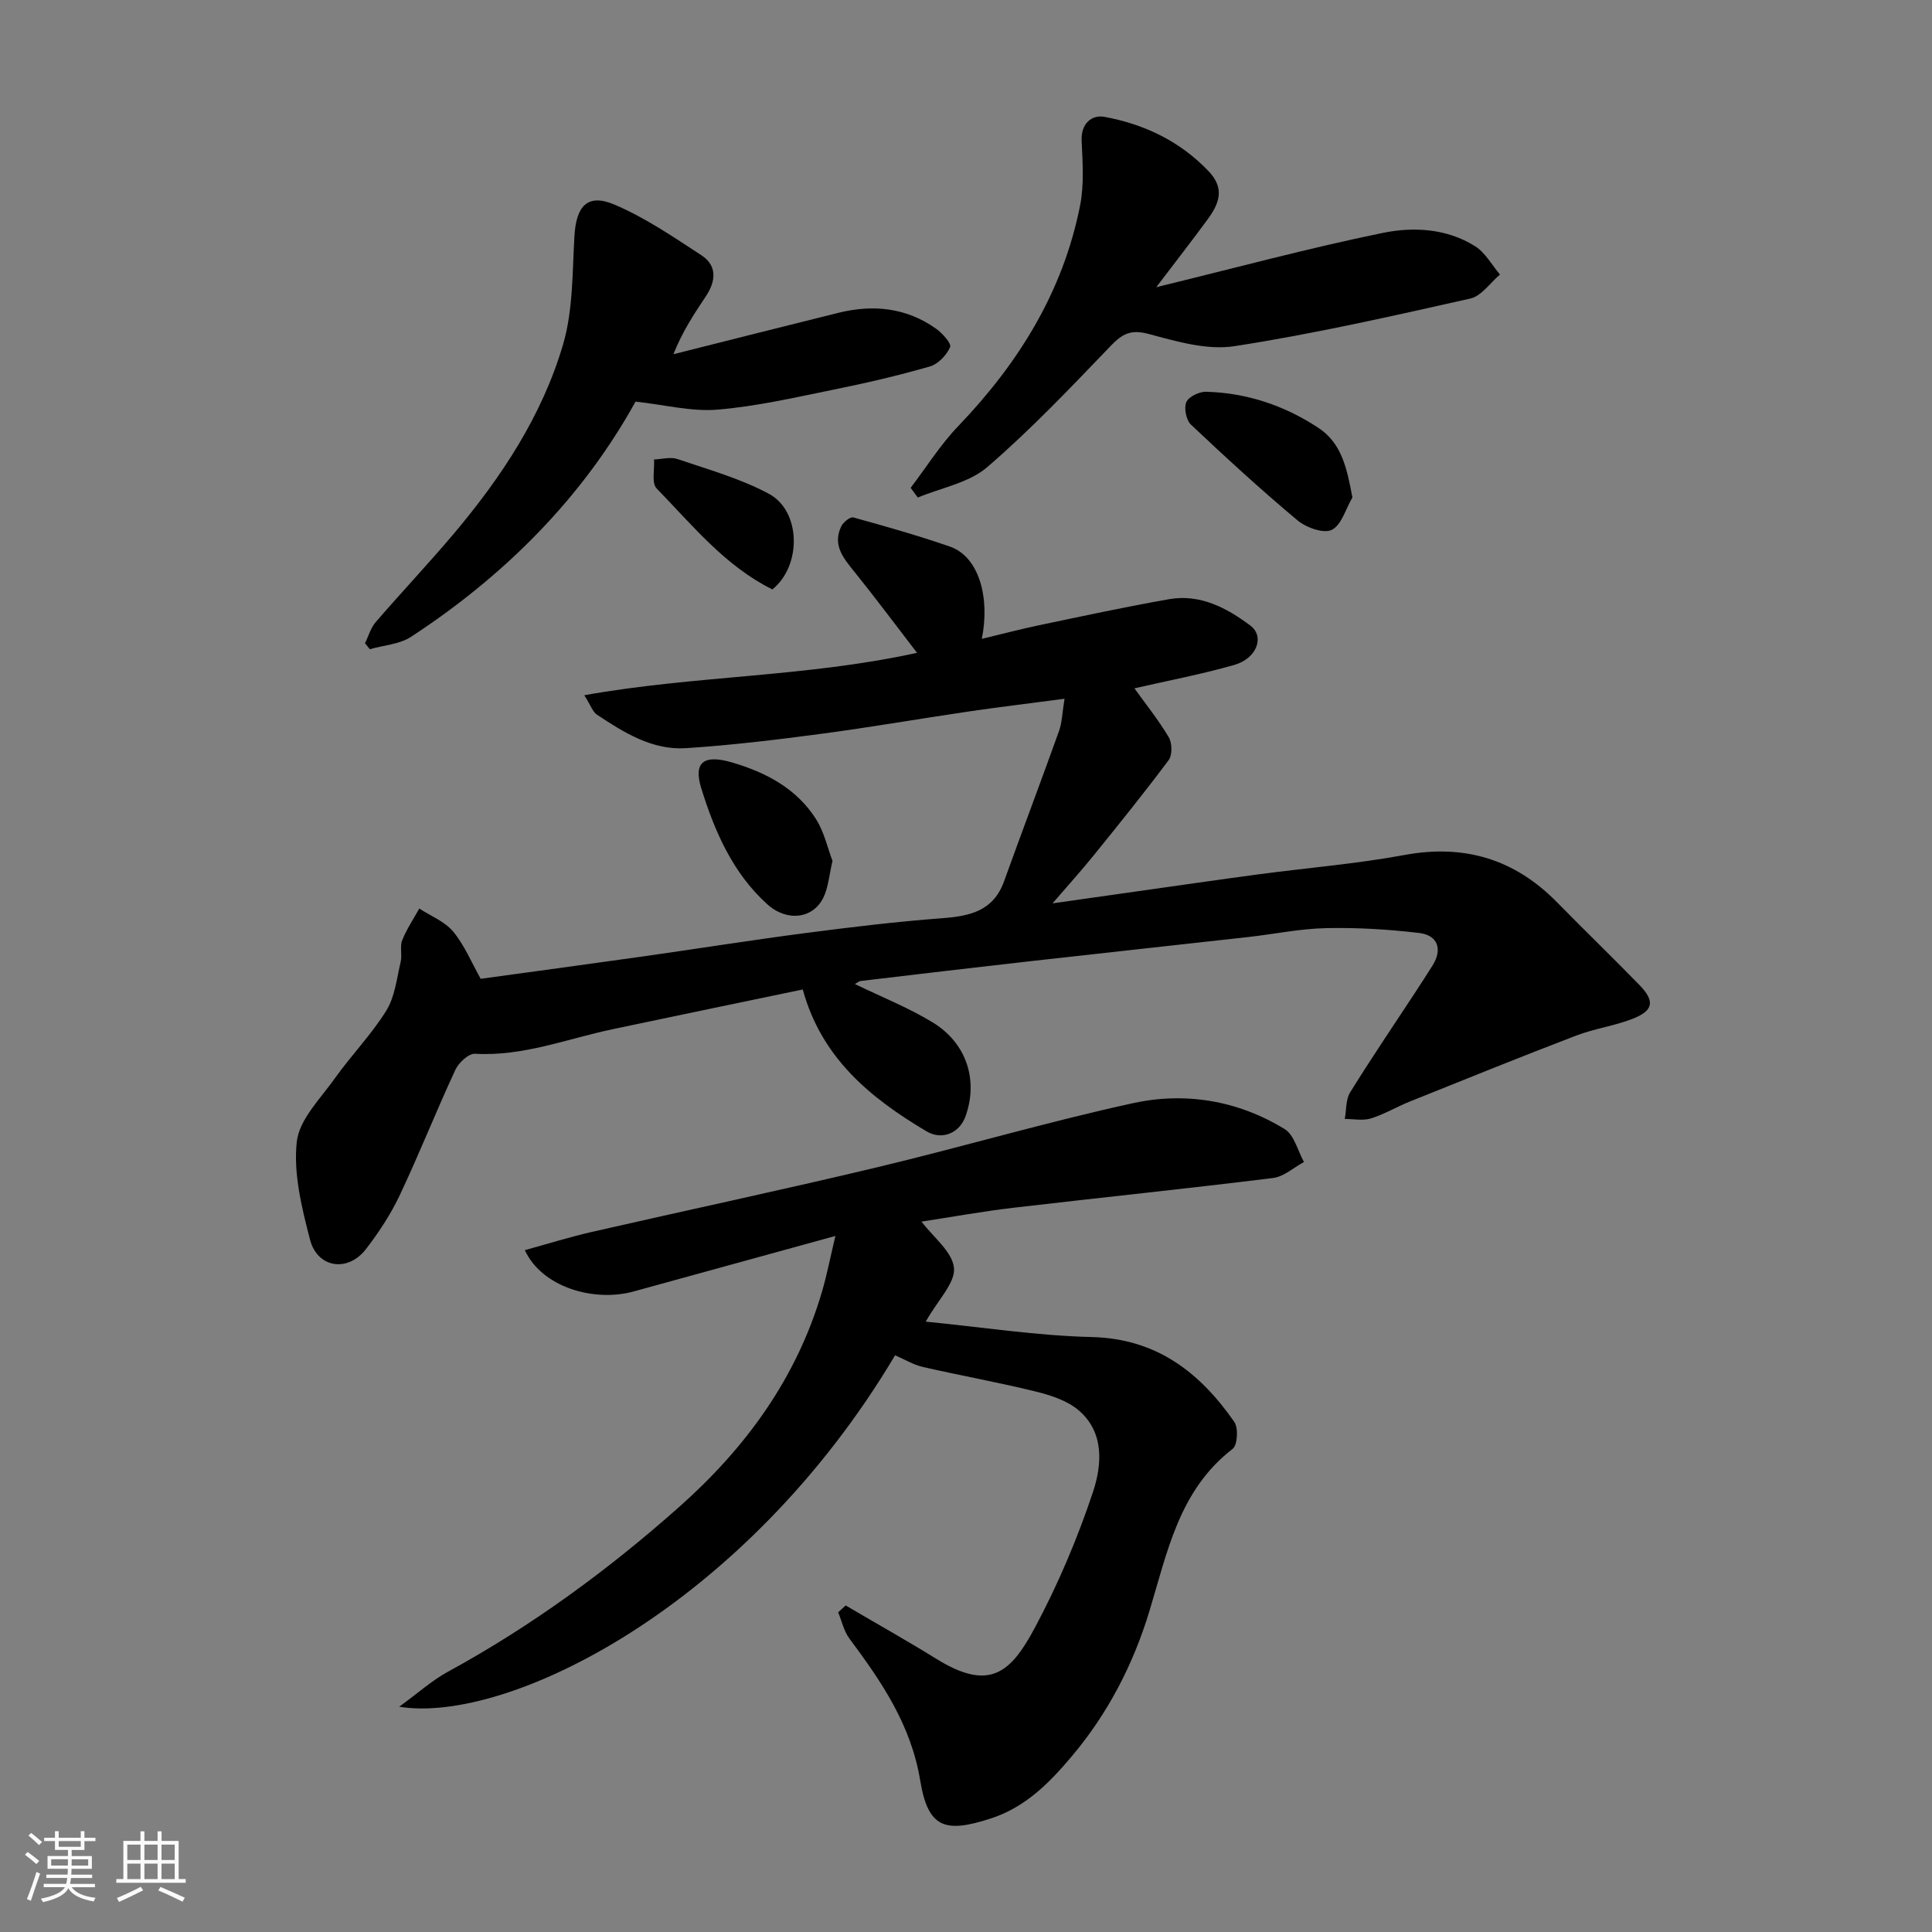
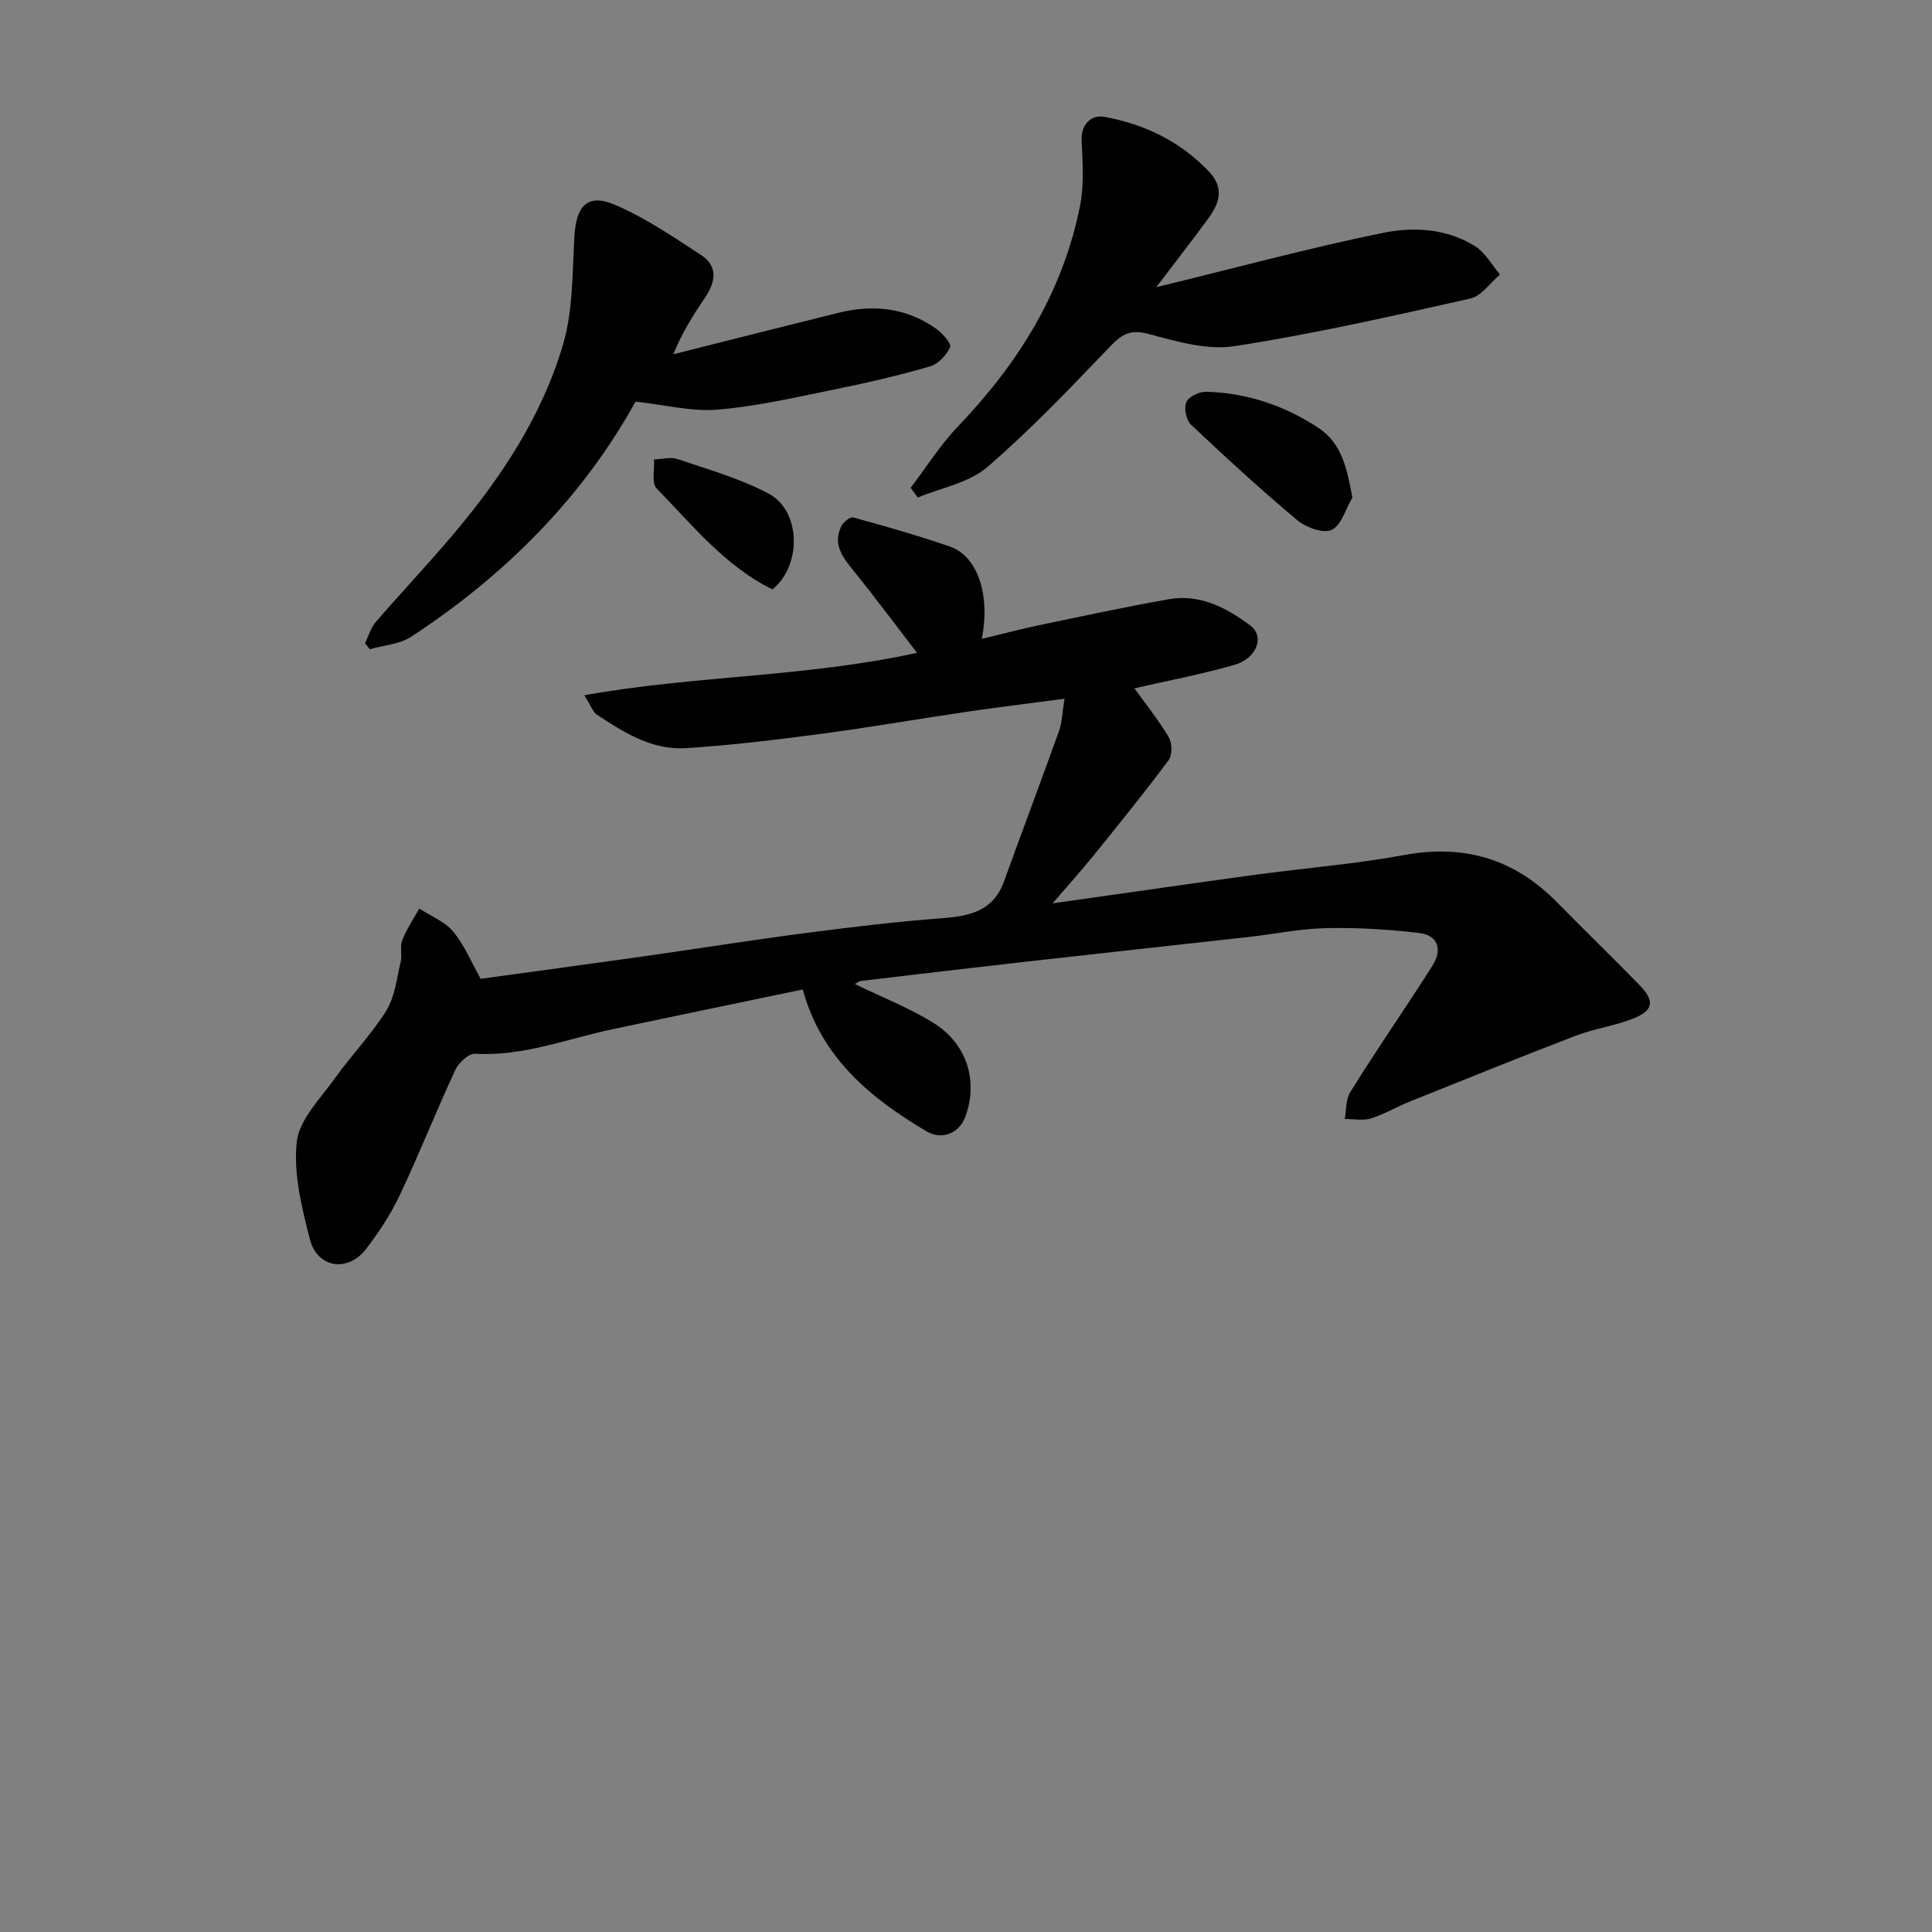
<svg xmlns="http://www.w3.org/2000/svg" enable-background="new 0 0 400 400" viewBox="0 0 400 400">
  <rect x="0" y="0" width="400" height="400" fill="#808080" stroke="none" />
-   <path d="m5.17 384 .55-.58c.85.61 1.65 1.24 2.4 1.87l-.59.64c-.83-.73-1.62-1.38-2.36-1.93m1.22 9.53-.82-.34c.71-1.76 1.37-3.64 1.98-5.63.24.13.5.25.76.36-.6 1.67-1.24 3.54-1.92 5.61m-.5-13.5.57-.54c.56.44 1.31 1.06 2.26 1.87l-.64.64c-.68-.66-1.41-1.32-2.19-1.97m3.25.46h2.24v-1.36h.77v1.36h4.57v-1.36h.76v1.36h2.28v.69h-2.28v1.84h-2.64v1.26h4.18v2.64h-4.21c0 .45-.02.86-.05 1.21h4.32v.69h-4.38c-.04.34-.1.75-.19 1.22h5.15v.69h-4.82c.87 1.19 2.51 1.92 4.93 2.19-.17.31-.3.57-.37.76-2.77-.49-4.52-1.41-5.26-2.76-.56 1.26-2.3 2.23-5.24 2.9-.12-.24-.26-.48-.43-.72 2.73-.55 4.38-1.34 4.96-2.38h-4.38v-.69h4.65c.1-.38.17-.79.21-1.22h-4.32v-.69h4.4c.03-.34.05-.75.05-1.21h-4.2v-2.64h4.23v-1.26h-2.69v-1.84h-2.24zm1.46 4.46v1.29h3.45c.01-.4.02-.57.01-.53v-.32-.45h-3.46zm1.55-2.59h4.57v-1.19h-4.57zm6.11 2.59h-3.42v.77c-.01.19-.01.37-.02.53h3.44z" fill="#fafafa" />
-   <path d="m32.63 379.16h.82v1.98h3.54v7.89h1.46v.78h-14.37v-.78h1.46v-7.89h3.54v-1.98h.82v1.98h2.73zm-3.49 11.48.5.73c-1.61.82-3.28 1.63-5 2.41-.13-.27-.28-.55-.44-.82 1.75-.72 3.4-1.49 4.94-2.32m-2.78-5.55h2.73v-3.18h-2.73zm0 3.95h2.73v-3.2h-2.73zm3.54-3.95h2.73v-3.18h-2.73zm0 3.95h2.73v-3.2h-2.73zm7.89 4.68c-1.84-.92-3.51-1.7-5.02-2.32l.45-.73c1.89.8 3.57 1.55 5.04 2.23zm-1.62-11.81h-2.73v3.18h2.73zm-2.73 7.13h2.73v-3.2h-2.73z" fill="#fafafa" />
  <g fill="#000001">
    <path d="m176.99 203.73c5.54 2.69 11.08 4.88 16.09 7.93 7.11 4.33 9.5 12.06 6.8 19.52-1.21 3.33-4.77 5.01-8.09 3.03-11.53-6.86-21.68-15.09-25.59-29.35-13.04 2.72-26.24 5.45-39.43 8.24-9.41 1.99-18.49 5.64-28.41 5.07-1.33-.08-3.39 1.84-4.08 3.32-3.98 8.57-7.46 17.38-11.5 25.93-1.87 3.96-4.33 7.71-7.01 11.19-3.76 4.87-10.05 3.95-11.59-1.97-1.7-6.58-3.45-13.62-2.74-20.21.49-4.61 4.86-8.92 7.85-13.12 3.41-4.8 7.6-9.09 10.69-14.07 1.79-2.89 2.17-6.69 2.98-10.13.34-1.43-.21-3.12.31-4.43.91-2.3 2.33-4.4 3.54-6.58 2.38 1.56 5.28 2.69 7.02 4.78 2.35 2.84 3.8 6.42 5.69 9.77 11.15-1.53 22.45-3.05 33.74-4.65 11.17-1.58 22.31-3.36 33.5-4.82 9.43-1.23 18.9-2.37 28.38-3.08 5.72-.43 10.53-1.52 12.73-7.61 3.75-10.4 7.66-20.73 11.39-31.14.64-1.78.66-3.78 1.14-6.68-7.17.95-13.6 1.72-20 2.66-10.18 1.5-20.33 3.27-30.53 4.62-9.26 1.23-18.56 2.35-27.88 2.95-6.98.44-12.82-3.24-18.42-6.95-.83-.55-1.2-1.79-2.6-4.01 23.07-4.12 45.77-3.71 68.89-8.78-4.42-5.75-8.56-11.31-12.91-16.71-2.3-2.86-4.66-5.58-2.77-9.49.41-.85 1.85-2.01 2.49-1.83 6.7 1.85 13.4 3.75 19.96 6.02 6.21 2.14 8.34 10.84 6.64 19.12 4.2-1.01 8.03-2.02 11.9-2.83 8.93-1.87 17.86-3.8 26.85-5.38 6.44-1.13 11.92 1.77 16.84 5.45 3.04 2.27 1.36 6.82-3.32 8.16-6.84 1.95-13.86 3.28-20.67 4.84 2.31 3.23 4.97 6.52 7.11 10.13.71 1.2.76 3.68-.02 4.73-4.99 6.7-10.25 13.2-15.5 19.7-2.57 3.18-5.31 6.21-8.54 9.96 6.15-.88 11.52-1.64 16.9-2.4 8.58-1.21 17.16-2.46 25.76-3.61 10.06-1.34 20.21-2.16 30.18-4 12.48-2.3 22.86.86 31.66 9.84 5.6 5.71 11.35 11.27 16.94 17 3.32 3.4 3.03 5.36-1.36 7.08-3.76 1.47-7.88 2.02-11.65 3.46-11.54 4.42-22.99 9.05-34.46 13.66-2.72 1.09-5.28 2.64-8.06 3.5-1.65.51-3.6.1-5.41.11.34-1.85.19-4 1.11-5.5 4.29-6.94 8.88-13.69 13.35-20.51 1.25-1.91 2.5-3.83 3.71-5.76 2.09-3.33 1.14-6.28-2.79-6.74-6.37-.75-12.83-1.14-19.24-1-5.38.11-10.74 1.24-16.11 1.84-15 1.68-30 3.3-44.99 4.99-11.73 1.32-23.45 2.71-35.17 4.1-.43.03-.79.37-1.3.64z" />
-     <path d="m175.09 332.39c6.27 3.69 12.62 7.25 18.81 11.08 10.95 6.78 15.34 2.9 20.31-6.38 4.81-8.98 8.85-18.5 12.07-28.16 1.86-5.6 2.44-12.37-2.99-16.97-2.37-2.01-5.78-3.1-8.9-3.87-7.72-1.9-15.57-3.3-23.33-5.08-1.98-.46-3.81-1.58-5.74-2.41-31.06 52.2-80.33 76.41-102.67 72.76 3.95-2.87 6.77-5.43 10.03-7.21 17.32-9.45 33.09-20.99 47.84-34.07 13.89-12.31 24.4-26.73 29.67-44.67 1.03-3.51 1.72-7.12 2.77-11.52-14.3 3.94-28.03 7.7-41.76 11.49-8.22 2.27-19-.86-22.54-8.55 4.72-1.29 9.25-2.72 13.86-3.77 19.67-4.5 39.42-8.69 59.05-13.38 17.71-4.23 35.21-9.4 52.99-13.28 10.87-2.37 21.77-.56 31.43 5.38 1.97 1.21 2.69 4.48 3.98 6.8-2.12 1.14-4.15 3.03-6.38 3.31-17.89 2.22-35.83 4.06-53.74 6.16-6.47.76-12.9 1.93-19.06 2.87 2.44 3.24 6.39 6.24 6.72 9.59.3 3.1-3.28 6.57-5.85 11.12 11.73 1.15 23.03 2.92 34.36 3.19 13.47.33 22.39 7.33 29.53 17.57.87 1.25.67 4.8-.34 5.58-11.12 8.56-13.52 21.38-17.26 33.67-3.35 11.01-8.58 21.13-16.06 30-4.67 5.53-9.61 10.55-16.8 12.87-9.51 3.08-12.95 1.94-14.58-7.92-1.91-11.53-8.02-20.44-14.66-29.36-1.14-1.53-1.56-3.6-2.32-5.42.52-.47 1.04-.94 1.56-1.42z" />
    <path d="m239.39 59.46c16.53-4.03 31.59-8.1 46.85-11.23 6.36-1.31 13.28-.95 19.15 2.74 2.12 1.33 3.47 3.88 5.17 5.87-2.03 1.71-3.84 4.45-6.14 4.97-16.21 3.64-32.44 7.33-48.83 9.86-5.69.88-12-.98-17.78-2.53-3.64-.97-5.4-.07-7.81 2.43-8.29 8.63-16.56 17.36-25.61 25.15-3.79 3.26-9.52 4.26-14.37 6.29-.49-.67-.98-1.34-1.48-2.01 3.26-4.28 6.14-8.91 9.84-12.76 12.49-13.03 21.71-27.83 25.24-45.69.86-4.33.52-8.96.32-13.43-.16-3.61 2.17-5.4 4.71-4.93 8.25 1.52 15.64 5.02 21.6 11.28 3.42 3.59 2.13 6.73-.21 9.93-3.19 4.36-6.51 8.61-10.65 14.06z" />
    <path d="m75.57 133.17c.73-1.47 1.18-3.17 2.22-4.37 5.32-6.17 10.92-12.09 16.17-18.31 9.86-11.69 18.28-24.43 22.61-39.15 2.09-7.11 1.92-14.93 2.36-22.45.36-6.25 2.71-8.89 8.26-6.54 6.36 2.69 12.2 6.69 18.03 10.5 3.33 2.17 2.99 5.4.91 8.51-2.42 3.63-4.83 7.26-6.71 11.98 11.41-2.87 22.81-5.77 34.23-8.59 7.15-1.76 13.99-1.05 20.12 3.28 1.32.93 3.26 3.1 2.94 3.83-.73 1.67-2.48 3.52-4.18 4.01-6.55 1.89-13.22 3.44-19.9 4.79-7.98 1.62-15.99 3.48-24.07 4.15-5.37.45-10.9-1-16.98-1.66-10.91 19.75-26.95 35.93-46.47 48.69-2.39 1.56-5.67 1.75-8.54 2.57-.33-.42-.67-.83-1-1.24z" />
    <path d="m280 103c-1.38 2.34-2.25 5.72-4.29 6.71-1.7.82-5.31-.49-7.11-2-7.56-6.33-14.84-13.01-22.01-19.78-1-.94-1.5-3.42-.98-4.67.47-1.12 2.67-2.18 4.08-2.15 8.46.22 16.29 2.86 23.31 7.5 4.81 3.19 5.87 8.38 7 14.39z" />
-     <path d="m172.36 178.24c-.7 2.95-.86 5.51-1.91 7.64-2.12 4.31-7.48 5.05-11.6 1.33-7.14-6.44-10.91-15.12-13.66-24.01-1.72-5.54.67-7.03 6.45-5.32 7.06 2.09 13.33 5.42 17.34 11.76 1.67 2.66 2.37 5.95 3.38 8.6z" />
    <path d="m159.91 122.03c-9.77-4.83-16.54-13.28-23.96-20.9-1.09-1.12-.4-3.96-.54-6 1.63-.06 3.41-.58 4.85-.09 6.39 2.18 13.02 4.02 18.92 7.19 6.69 3.58 6.83 14.9.73 19.8z" />
  </g>
</svg>